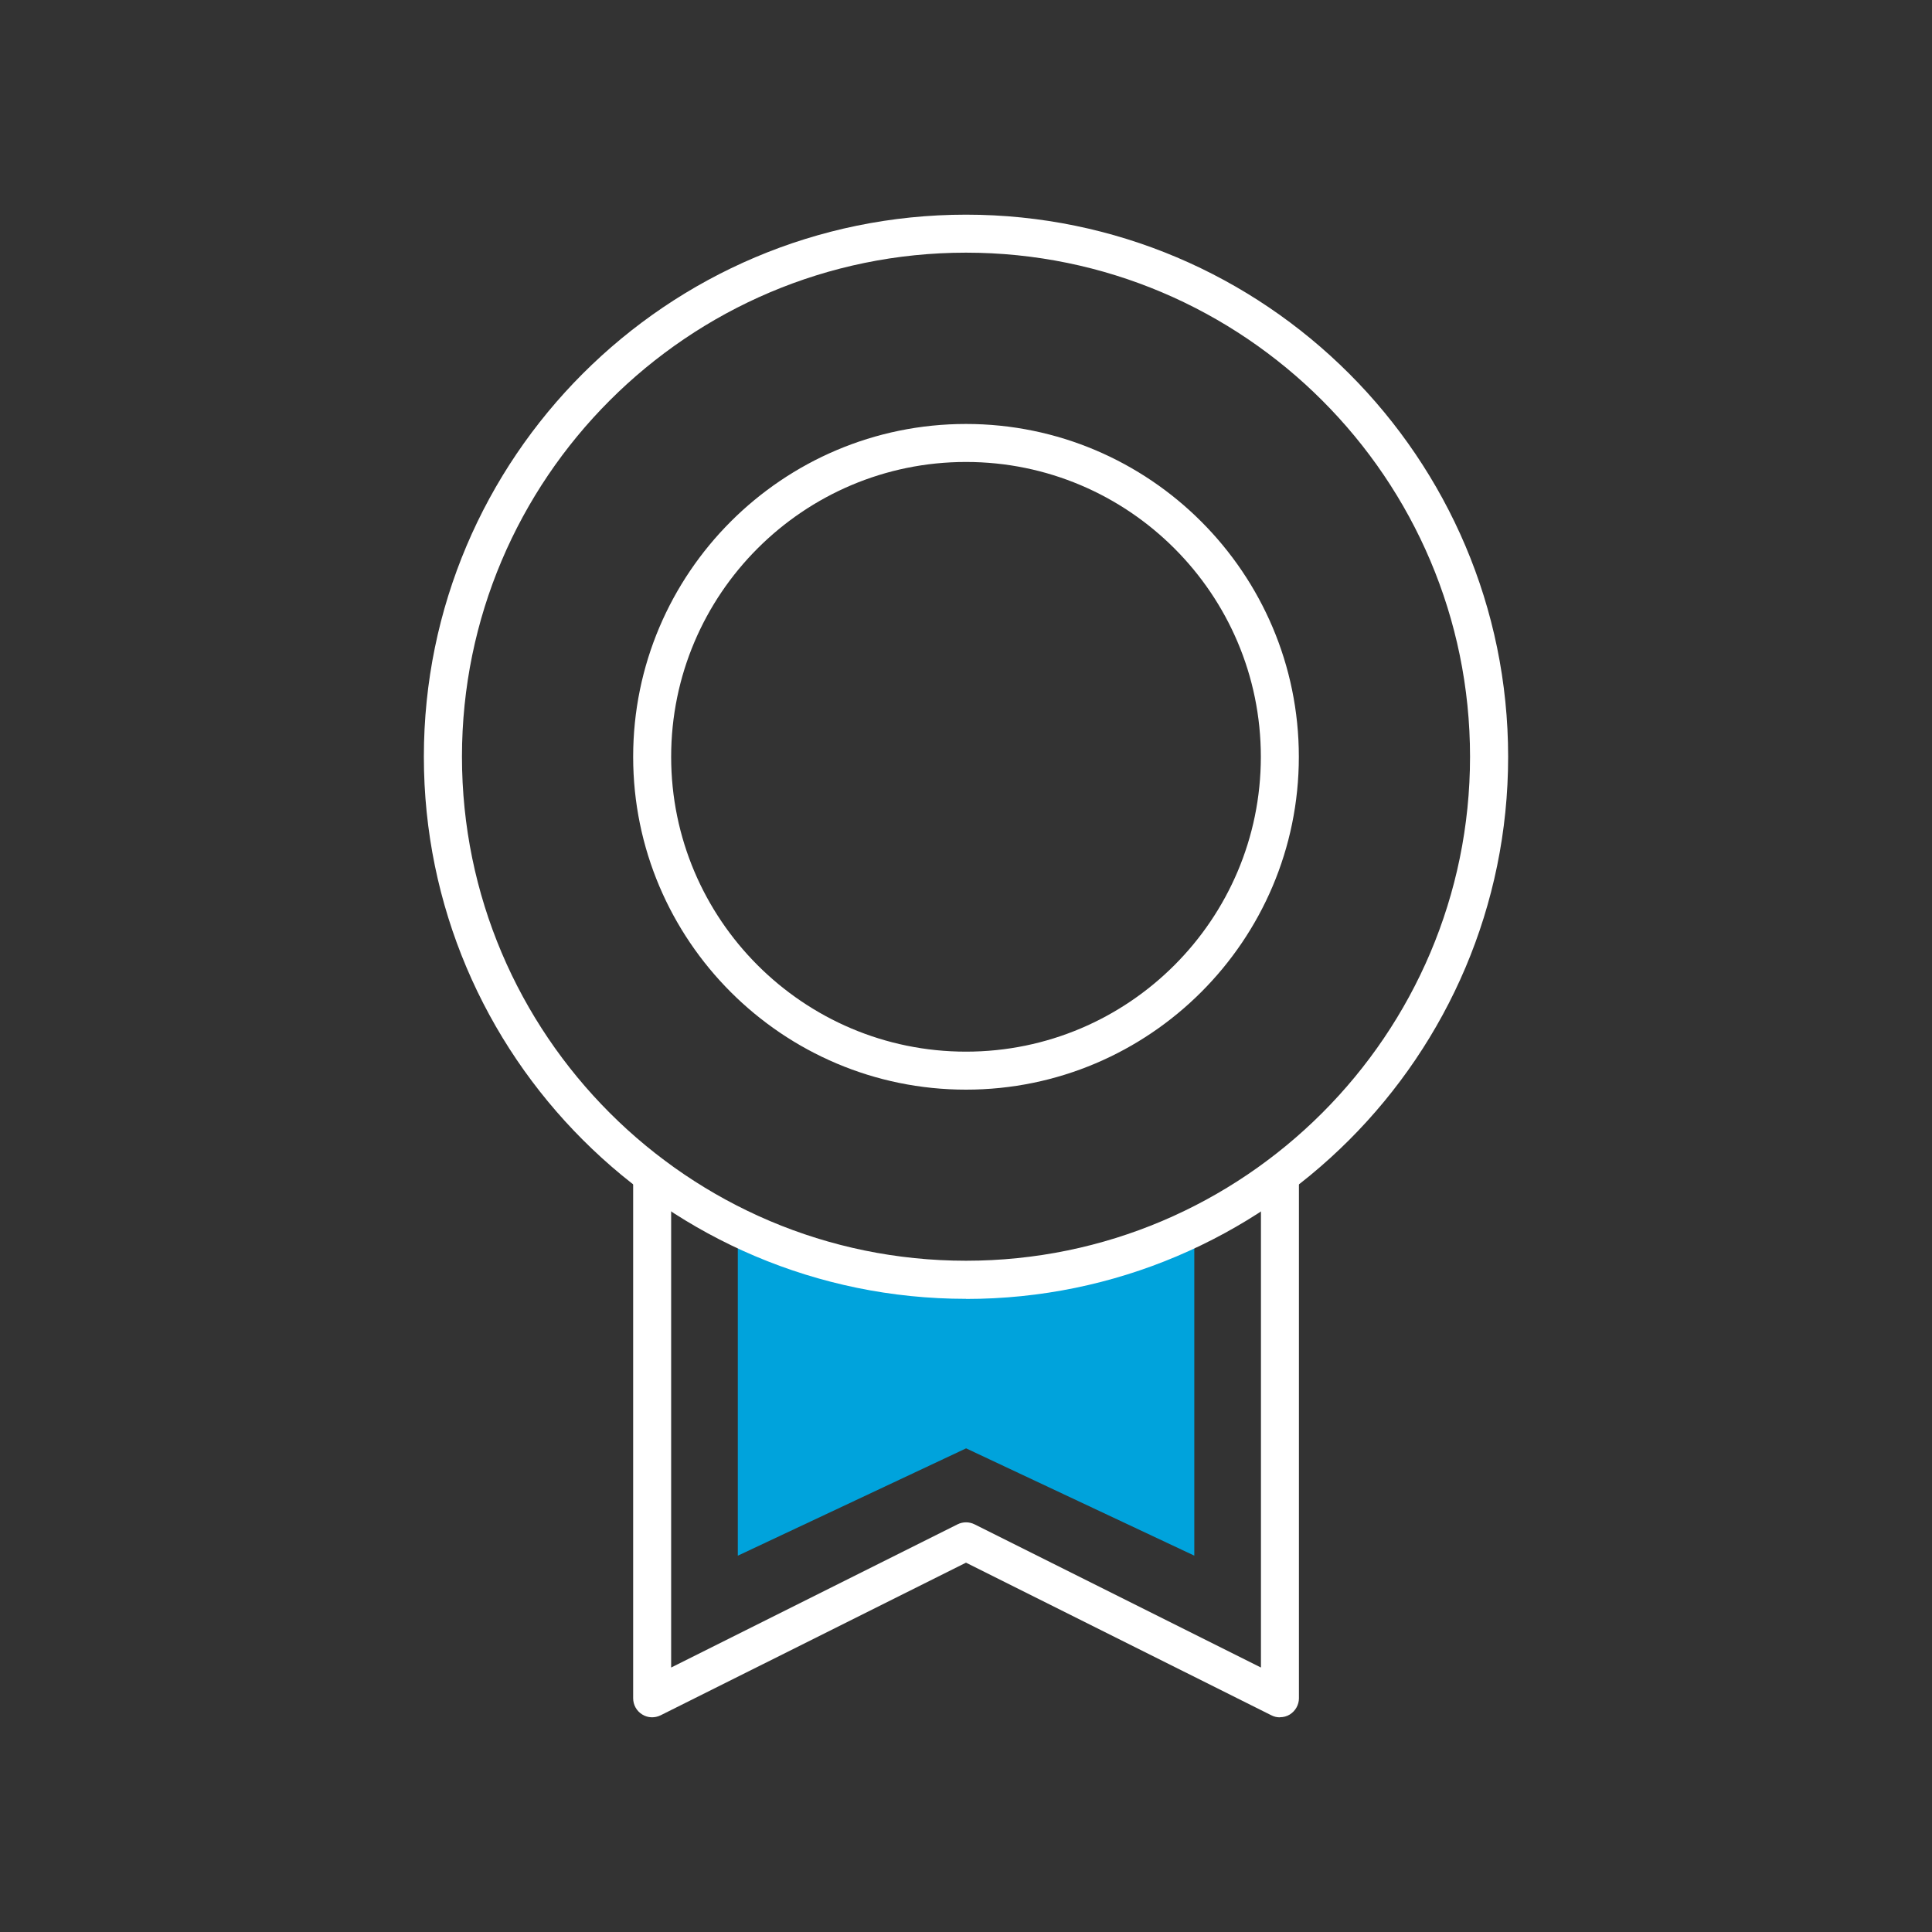
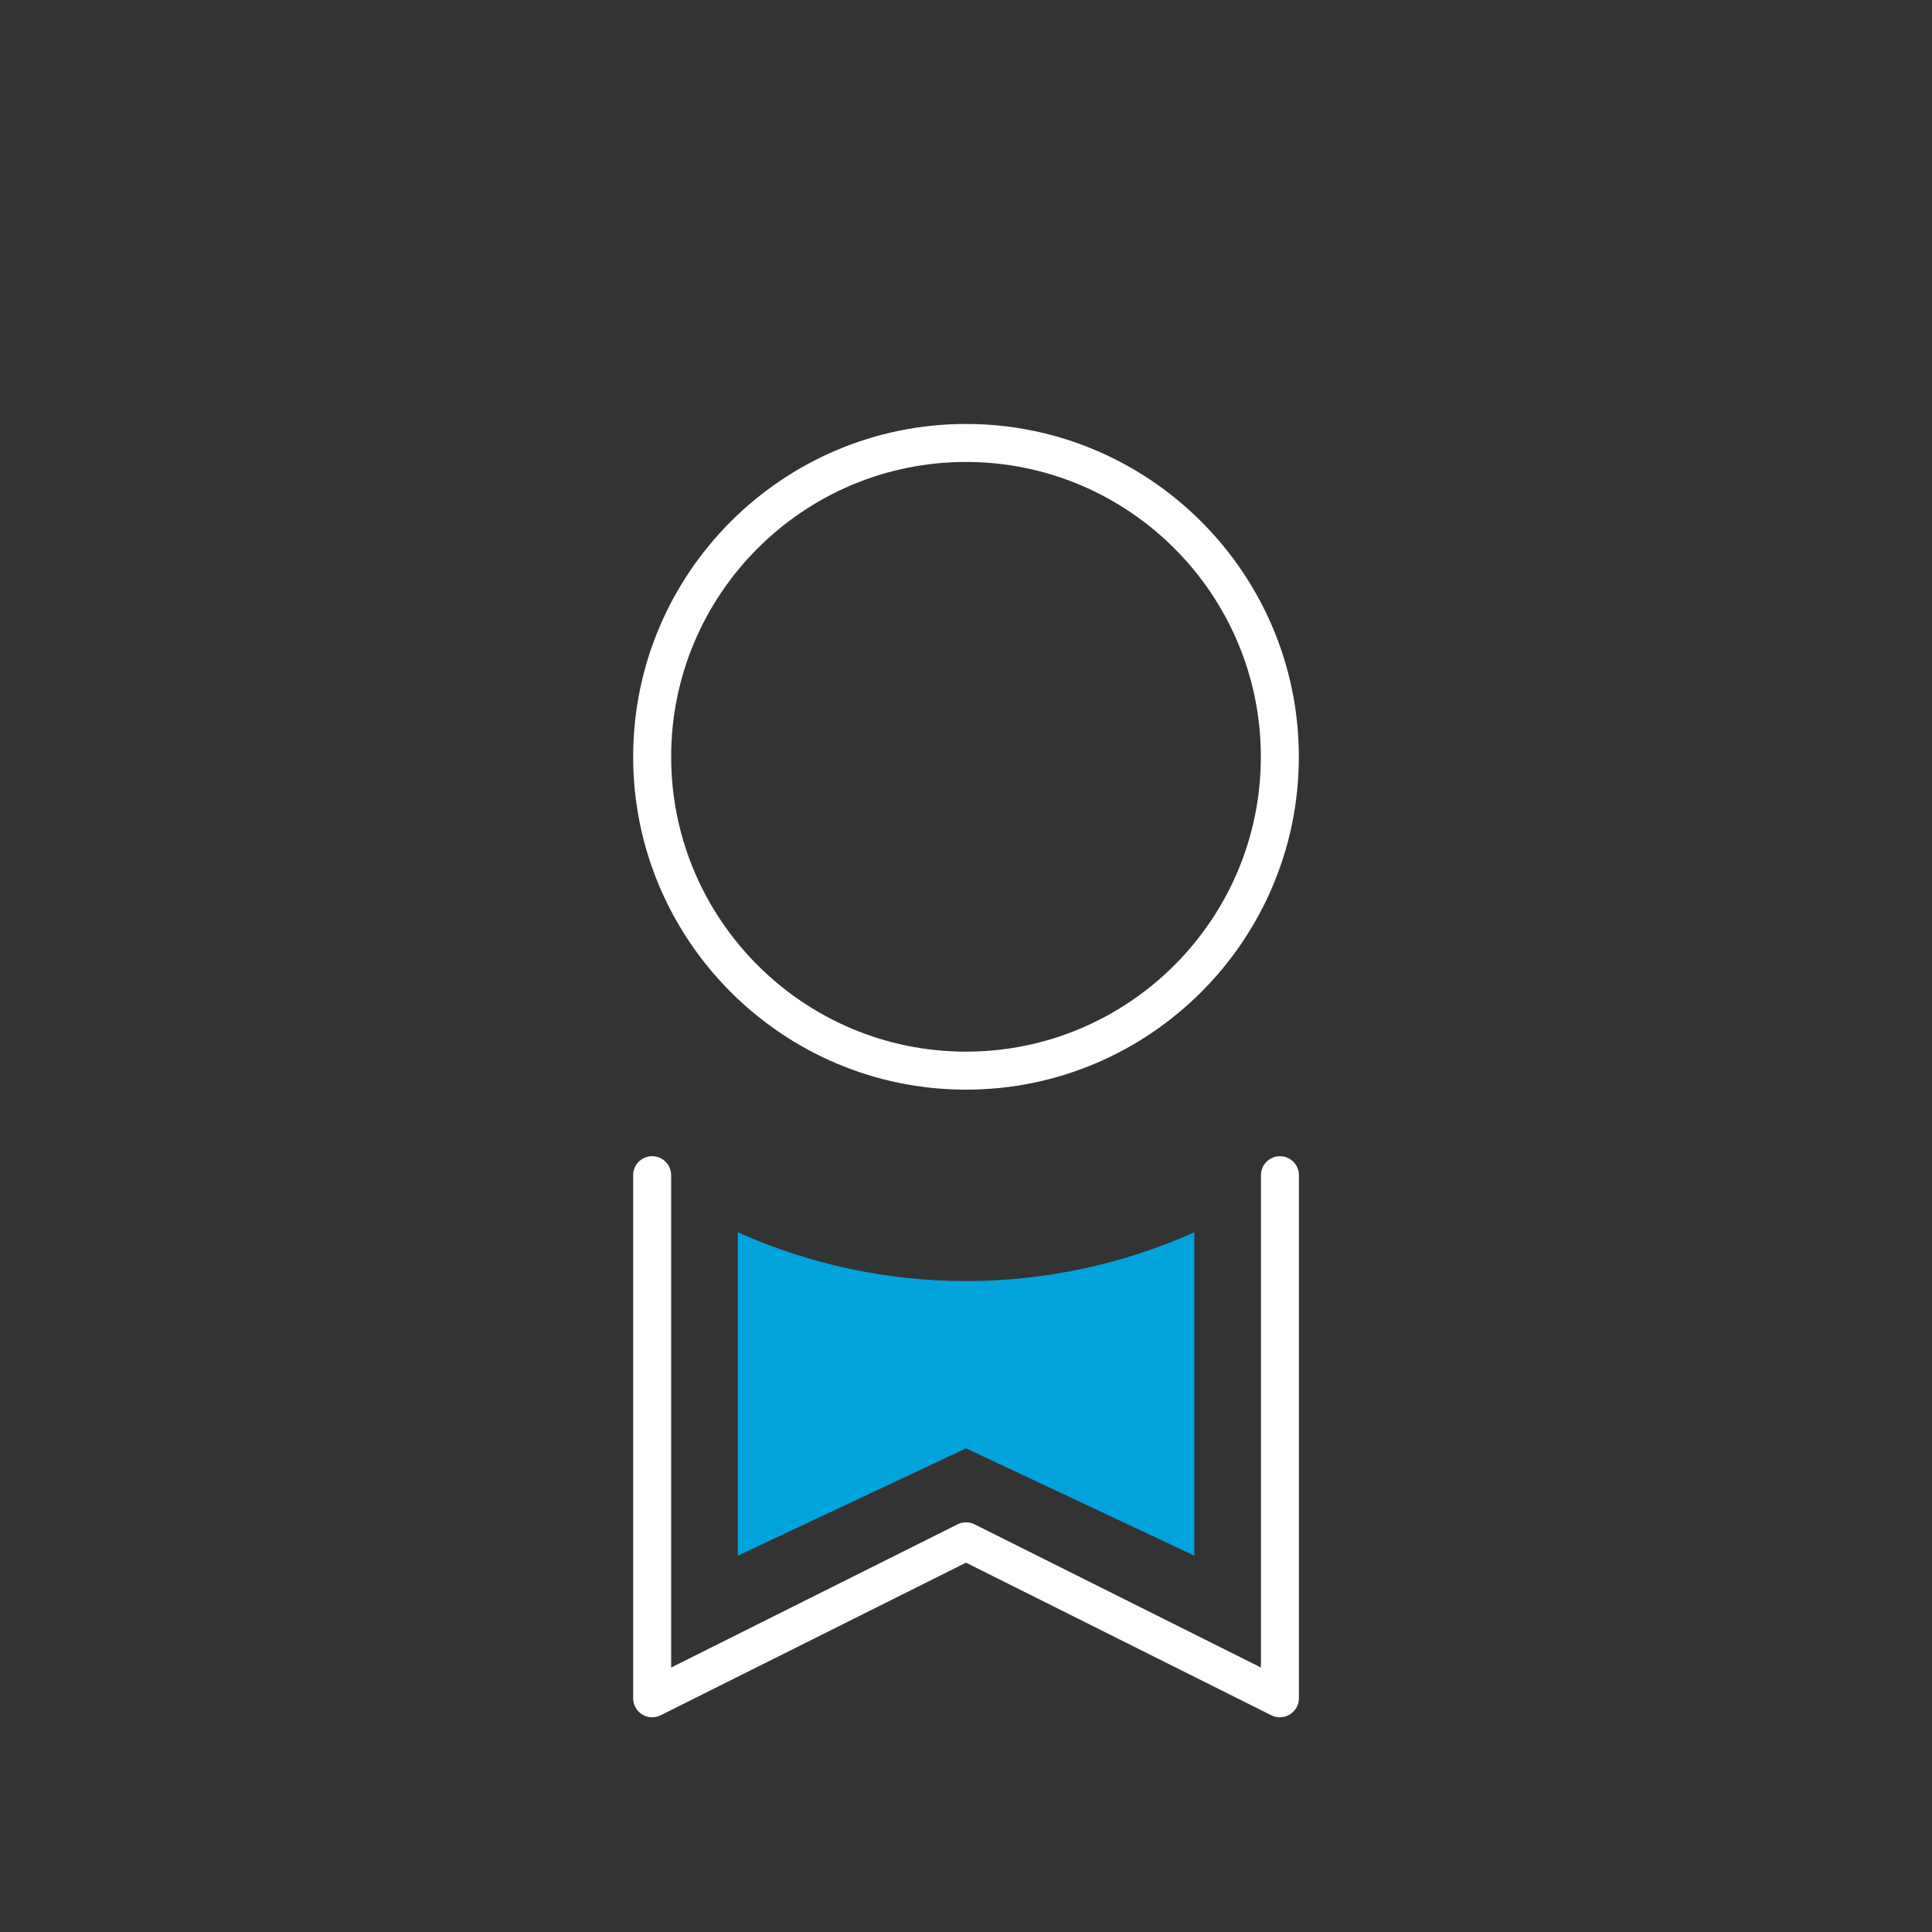
<svg xmlns="http://www.w3.org/2000/svg" xmlns:ns1="http://sodipodi.sourceforge.net/DTD/sodipodi-0.dtd" xmlns:ns2="http://www.inkscape.org/namespaces/inkscape" id="Livello_1" data-name="Livello 1" width="180" height="180" viewBox="0 0 180 180" version="1.1" ns1:docname="ICON SET_icon_reply_award.svg" ns2:version="1.1 (c4e8f9e, 2021-05-24)">
  <rect x="0" y="0" width="180" height="180" fill="#333333" stroke="none" />
  <ns1:namedview id="namedview2020" pagecolor="#ffffff" bordercolor="#666666" borderopacity="1.0" ns2:pageshadow="2" ns2:pageopacity="0.0" ns2:pagecheckerboard="0" showgrid="false" ns2:zoom="4.1833333" ns2:cx="38.605578" ns2:cy="92.868526" ns2:window-width="1377" ns2:window-height="1003" ns2:window-x="0" ns2:window-y="25" ns2:window-maximized="0" ns2:current-layer="Livello_1" />
  <defs id="defs2009">
    <style id="style2007">
      .cls-1 {
        fill: #00ea51;
      }

      .cls-2 {
        fill: #fff;
      }
    </style>
  </defs>
  <path class="cls-1" d="M111.27,144.94v-30.13c-13.53,6.06-29,6.06-42.53,0v30.13l21.27-10,21.27,10Z" id="path2011" style="fill:#00a3dc;fill-opacity:1" />
-   <path class="cls-2" d="M90,121.01c-27.85,0-50.51-22.66-50.51-50.51S62.15,20,90,20s50.51,22.66,50.51,50.51-22.66,50.51-50.51,50.51Zm0-97.47c-25.9,0-46.96,21.07-46.96,46.96s21.07,46.96,46.96,46.96,46.96-21.07,46.96-46.96-21.07-46.96-46.96-46.96Z" id="path2013" />
-   <path class="cls-2" d="M90,101.52c-17.1,0-31.01-13.91-31.01-31.01s13.91-31.01,31.01-31.01,31.01,13.91,31.01,31.01-13.91,31.01-31.01,31.01Zm0-58.48c-15.15,0-27.47,12.32-27.47,27.47s12.32,27.47,27.47,27.47,27.47-12.32,27.47-27.47-12.32-27.47-27.47-27.47Z" id="path2015" />
+   <path class="cls-2" d="M90,101.52c-17.1,0-31.01-13.91-31.01-31.01s13.91-31.01,31.01-31.01,31.01,13.91,31.01,31.01-13.91,31.01-31.01,31.01Zm0-58.48c-15.15,0-27.47,12.32-27.47,27.47s12.32,27.47,27.47,27.47,27.47-12.32,27.47-27.47-12.32-27.47-27.47-27.47" id="path2015" />
  <path class="cls-2" d="M119.24,160c-.27,0-.54-.06-.79-.19l-28.45-14.22-28.45,14.22c-.55,.27-1.2,.25-1.72-.08-.52-.32-.84-.89-.84-1.51v-48.73c0-.98,.79-1.77,1.77-1.77s1.77,.79,1.77,1.77v45.87l26.68-13.34c.5-.25,1.09-.25,1.59,0l26.68,13.34v-45.87c0-.98,.79-1.77,1.77-1.77s1.77,.79,1.77,1.77v48.73c0,.61-.32,1.18-.84,1.51-.28,.18-.61,.26-.93,.26Z" id="path2017" />
</svg>